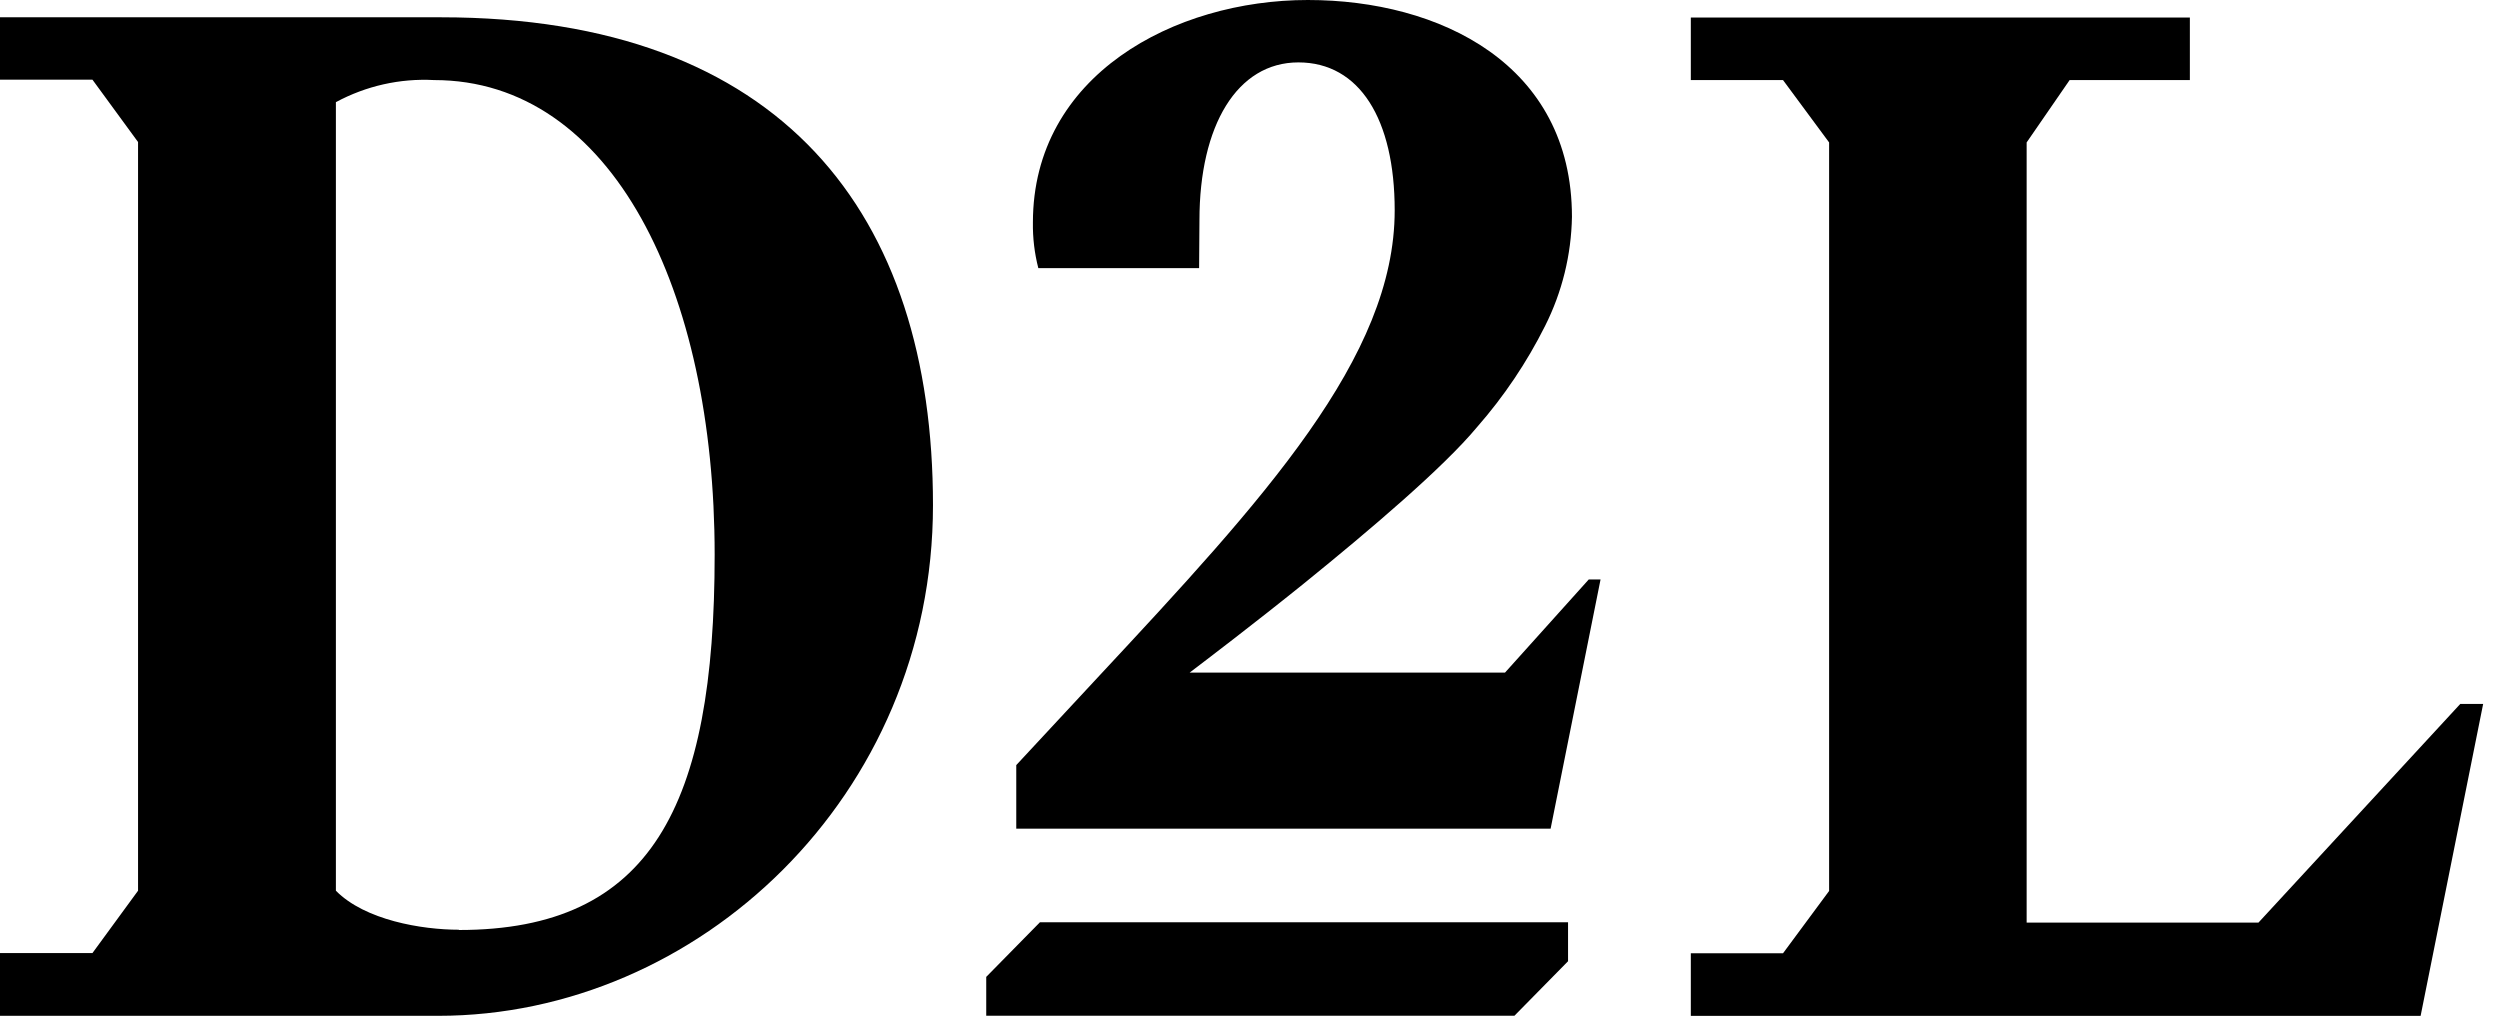
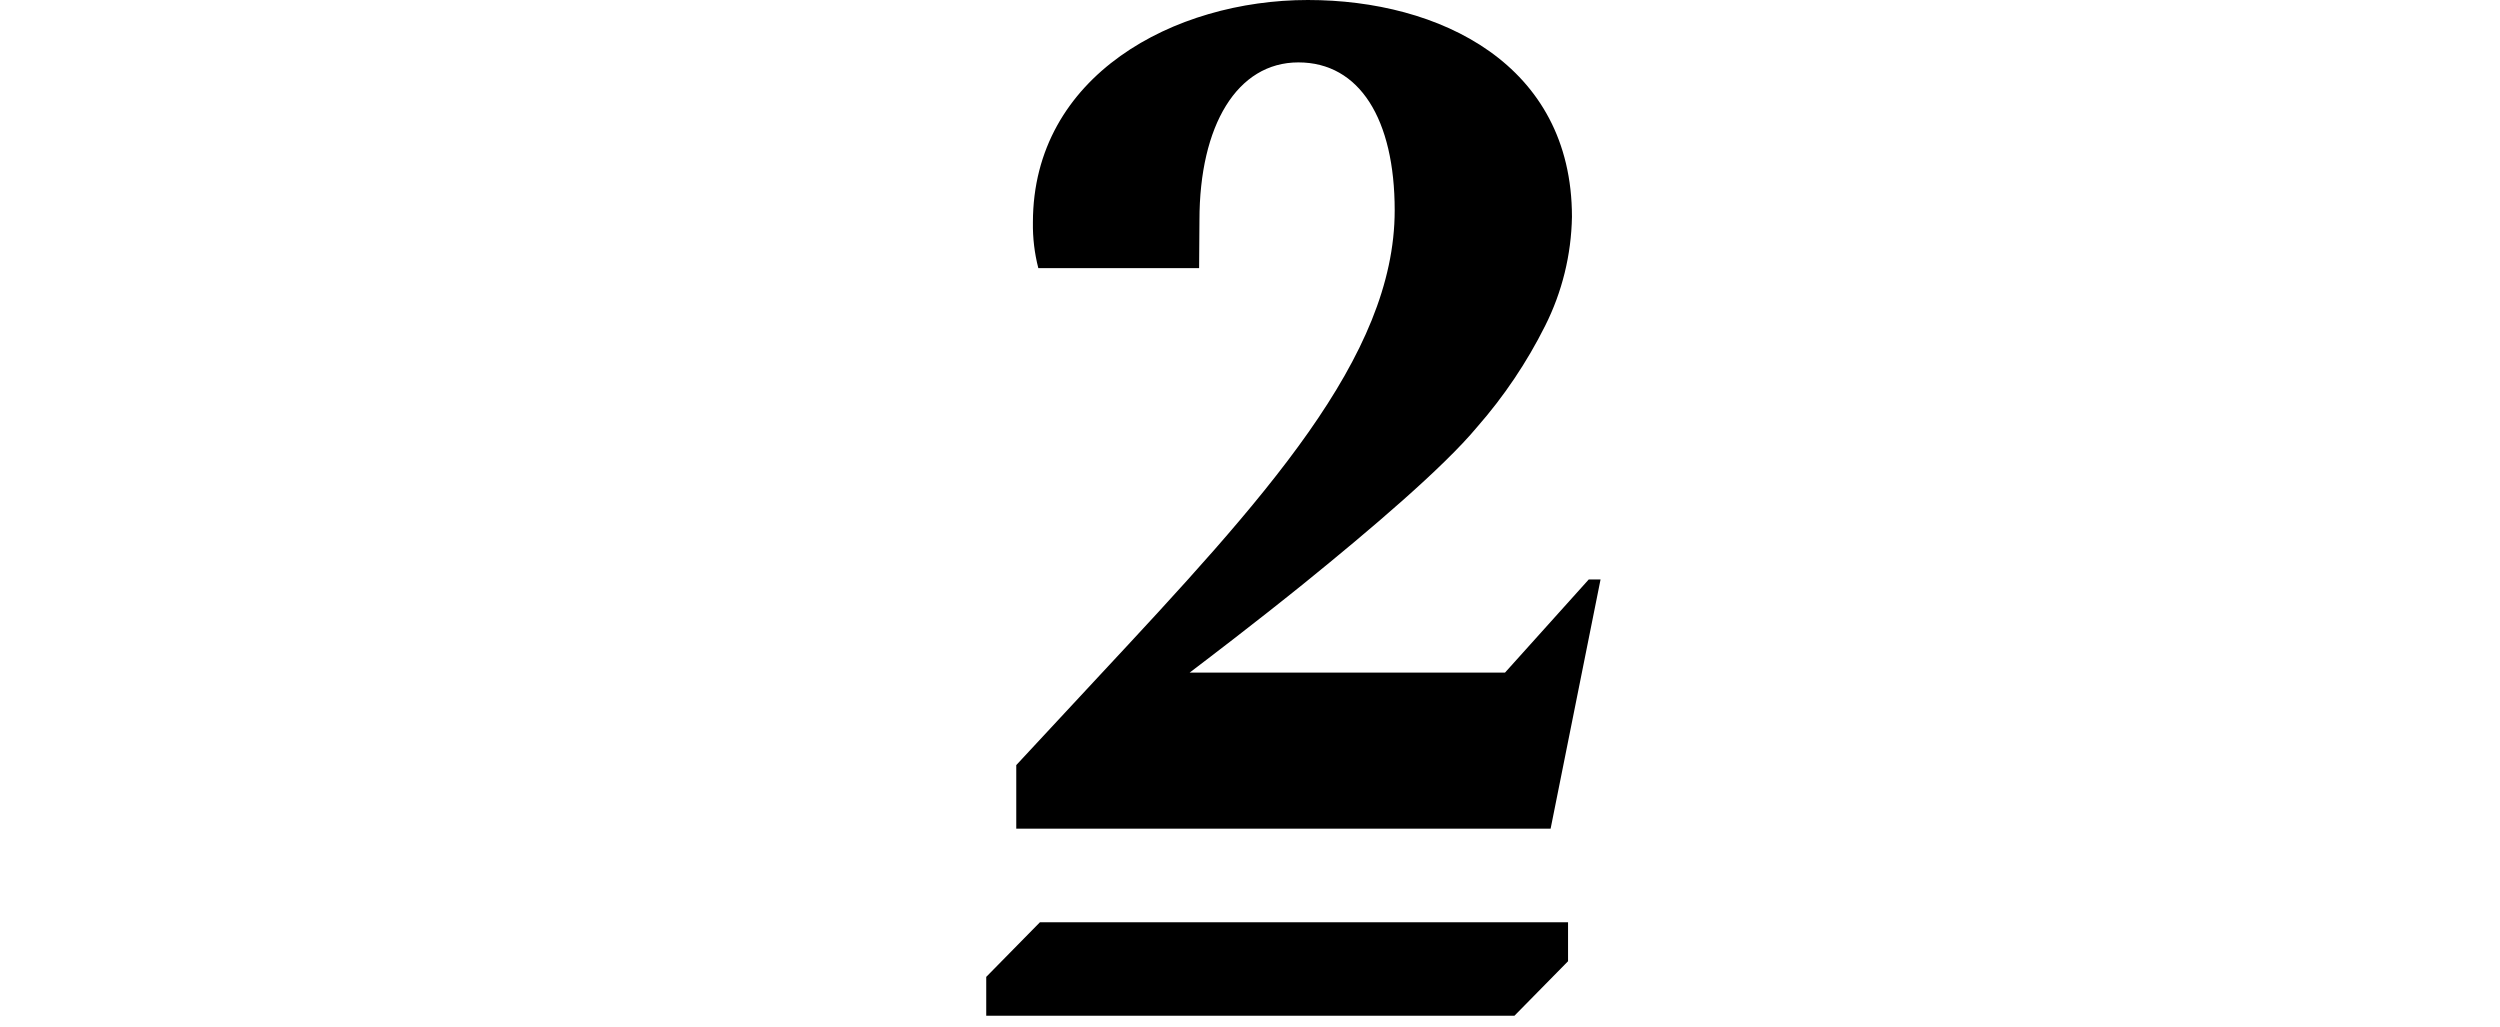
<svg xmlns="http://www.w3.org/2000/svg" width="73px" height="30px" viewBox="0 0 73 30" version="1.1">
  <title>d2l-logo</title>
  <g id="Page-1" stroke="none" stroke-width="1" fill="none" fill-rule="evenodd">
    <g id="Desktop-HD" transform="translate(-322, -2968)" fill="#000000" fill-rule="nonzero">
      <g id="Speakers" transform="translate(94, 2414.174)">
        <g id="d2l-logo" transform="translate(228, 553.826)">
          <path d="M46.736,16.921 L45.278,24.197 L29.675,24.197 L29.675,22.341 C29.675,22.341 31.999,19.839 32.052,19.783 C36.911,14.57 40.725,10.435 40.725,6.142 C40.725,3.481 39.7,1.822 37.913,1.822 C36.125,1.822 35.024,3.66 35.024,6.43 L35.014,7.829 L30.319,7.829 C30.207,7.394 30.154,6.946 30.161,6.496 C30.161,2.198 34.295,0 38.189,0 C42.028,0 45.901,1.867 45.901,6.331 C45.882,7.439 45.614,8.529 45.117,9.516 C44.583,10.583 43.915,11.576 43.131,12.47 C42.145,13.657 39.998,15.479 38.101,17.016 C36.584,18.24 35.221,19.272 34.739,19.639 L43.947,19.639 L46.391,16.921 L46.736,16.921 Z" id="Path" />
-           <path d="M13.399,27.156 C19.011,27.156 20.868,23.544 20.868,16.197 C20.868,8.48 17.881,2.338 12.675,2.338 C11.679,2.285 10.689,2.508 9.808,2.983 L9.808,26.009 C10.653,26.868 12.316,27.148 13.399,27.148 L13.399,27.156 Z M0,27.829 L2.7,27.829 L4.031,26.009 L4.031,4.147 L2.7,2.327 L0,2.327 L0,0.505 L12.876,0.505 C22.846,0.505 27.243,6.251 27.243,14.75 C27.243,23.25 20.382,29.662 12.797,29.662 L0,29.662 L0,27.829 Z" id="Shape" />
-           <polygon id="Path" points="72.508 20.555 70.682 29.663 49.372 29.663 49.372 27.836 52.064 27.836 53.41 26.016 53.41 4.159 52.064 2.338 49.372 2.338 49.372 0.512 63.944 0.512 63.944 2.338 60.433 2.338 59.178 4.159 59.178 26.94 65.947 26.94 71.84 20.555" />
          <polygon id="Path" points="45.787 26.931 45.787 28.068 44.221 29.66 28.798 29.66 28.798 28.525 30.365 26.931" />
        </g>
      </g>
    </g>
  </g>
</svg>